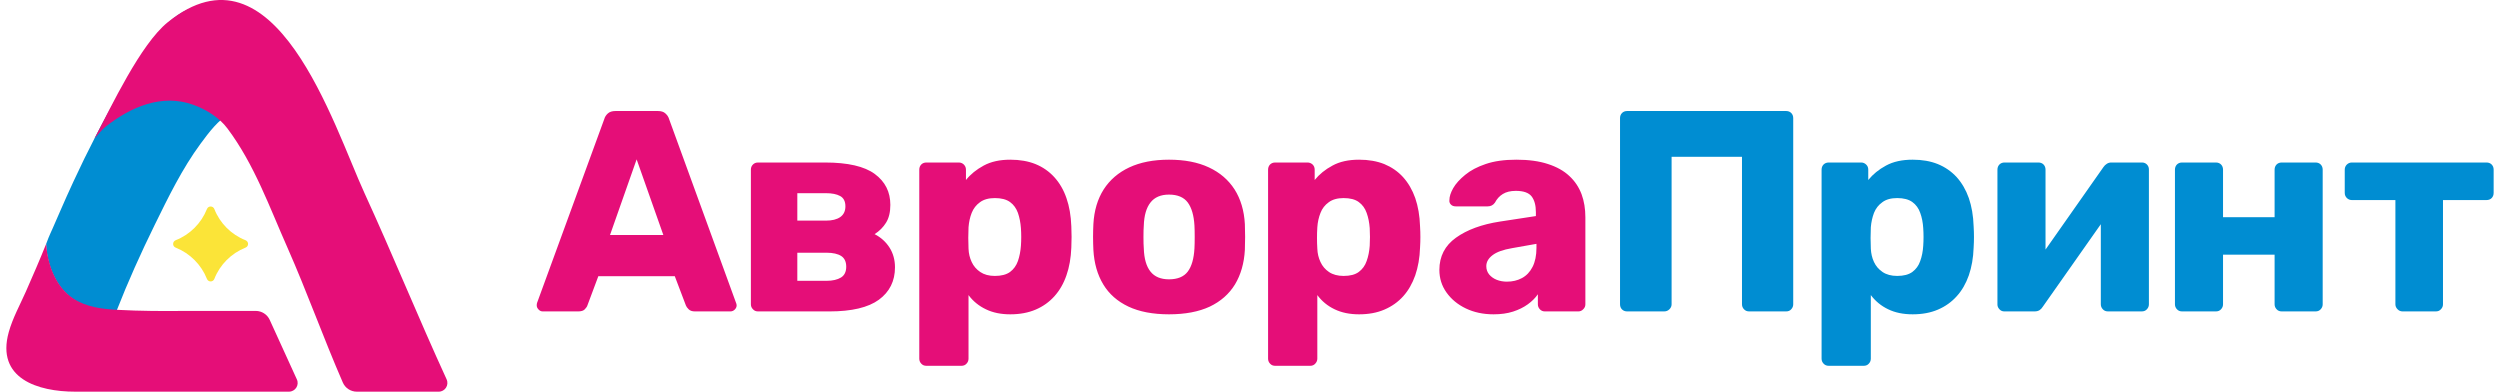
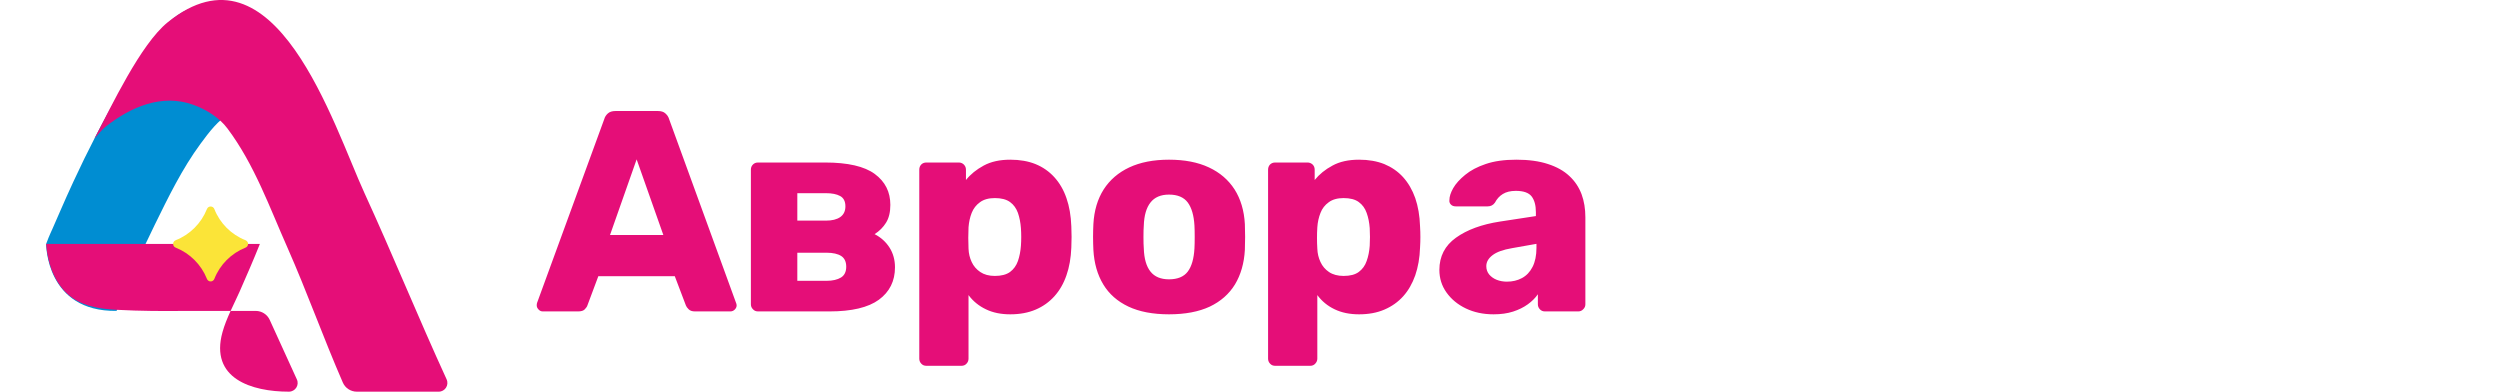
<svg xmlns="http://www.w3.org/2000/svg" xml:space="preserve" width="300px" height="47px" version="1.0" style="shape-rendering:geometricPrecision; text-rendering:geometricPrecision; image-rendering:optimizeQuality; fill-rule:evenodd; clip-rule:evenodd" viewBox="0 0 300 47.24">
  <defs>
    <style type="text/css"> .fil1 {fill:#008DD2;fill-rule:nonzero} .fil2 {fill:#008DD2;fill-rule:nonzero} .fil0 {fill:#E50E78;fill-rule:nonzero} .fil3 {fill:#E50E78;fill-rule:nonzero} .fil4 {fill:#FBE438;fill-rule:nonzero} </style>
  </defs>
  <g id="Слой_x0020_1">
    <path class="fil0" d="M72.81 28.34l6.43 0 -3.22 -9.12 -3.21 9.12zm108.18 5.63c0.67,0 1.27,-0.14 1.81,-0.43 0.54,-0.29 0.97,-0.74 1.28,-1.35 0.31,-0.61 0.47,-1.37 0.47,-2.3l0 -0.48 -2.94 0.52c-1.08,0.18 -1.87,0.47 -2.36,0.85 -0.5,0.38 -0.75,0.82 -0.75,1.32 0,0.4 0.12,0.73 0.35,1.01 0.23,0.27 0.53,0.49 0.91,0.64 0.38,0.15 0.79,0.22 1.23,0.22zm-1.62 3.94c-1.25,0 -2.36,-0.24 -3.34,-0.71 -0.98,-0.47 -1.75,-1.11 -2.33,-1.92 -0.57,-0.8 -0.86,-1.71 -0.86,-2.73 0,-1.63 0.67,-2.93 2,-3.88 1.34,-0.96 3.11,-1.61 5.32,-1.95l4.32 -0.66 0 -0.48c0,-0.83 -0.18,-1.46 -0.52,-1.9 -0.35,-0.44 -0.98,-0.66 -1.9,-0.66 -0.65,0 -1.17,0.13 -1.57,0.38 -0.41,0.25 -0.72,0.6 -0.95,1.04 -0.21,0.3 -0.5,0.45 -0.87,0.45l-3.86 0c-0.26,0 -0.45,-0.08 -0.59,-0.23 -0.14,-0.15 -0.2,-0.33 -0.17,-0.53 0,-0.42 0.15,-0.89 0.46,-1.44 0.31,-0.54 0.79,-1.07 1.44,-1.6 0.64,-0.53 1.47,-0.97 2.48,-1.31 1.02,-0.35 2.25,-0.52 3.7,-0.52 1.47,0 2.74,0.17 3.8,0.52 1.06,0.34 1.92,0.82 2.59,1.45 0.67,0.62 1.15,1.35 1.47,2.19 0.31,0.84 0.46,1.77 0.46,2.78l0 10.5c0,0.23 -0.08,0.43 -0.26,0.6 -0.17,0.18 -0.37,0.26 -0.6,0.26l-4.01 0c-0.25,0 -0.46,-0.08 -0.62,-0.26 -0.16,-0.17 -0.24,-0.37 -0.24,-0.6l0 -1.21c-0.3,0.44 -0.7,0.84 -1.21,1.21 -0.51,0.37 -1.1,0.66 -1.78,0.88 -0.68,0.22 -1.47,0.33 -2.36,0.33zm-18.08 -4.63c0.79,0 1.4,-0.16 1.83,-0.48 0.44,-0.33 0.76,-0.76 0.95,-1.32 0.2,-0.55 0.32,-1.16 0.37,-1.83 0.04,-0.71 0.04,-1.42 0,-2.14 -0.05,-0.67 -0.17,-1.28 -0.37,-1.83 -0.19,-0.55 -0.51,-0.99 -0.95,-1.31 -0.43,-0.32 -1.04,-0.48 -1.83,-0.48 -0.73,0 -1.33,0.16 -1.79,0.5 -0.46,0.33 -0.8,0.76 -1,1.29 -0.21,0.53 -0.34,1.11 -0.38,1.73 -0.03,0.44 -0.04,0.86 -0.04,1.28 0,0.41 0.01,0.85 0.04,1.31 0.02,0.57 0.15,1.11 0.38,1.6 0.23,0.5 0.57,0.9 1.03,1.21 0.46,0.31 1.05,0.47 1.76,0.47zm-8.25 10.84c-0.25,0 -0.46,-0.08 -0.62,-0.26 -0.16,-0.17 -0.24,-0.37 -0.24,-0.6l0 -22.79c0,-0.26 0.08,-0.46 0.24,-0.63 0.16,-0.16 0.37,-0.24 0.62,-0.24l3.9 0c0.23,0 0.43,0.08 0.61,0.24 0.17,0.17 0.25,0.37 0.25,0.63l0 1.24c0.56,-0.69 1.27,-1.27 2.15,-1.74 0.87,-0.48 1.94,-0.71 3.21,-0.71 1.15,0 2.16,0.18 3.04,0.53 0.87,0.36 1.63,0.88 2.26,1.57 0.63,0.7 1.12,1.54 1.47,2.53 0.34,0.99 0.54,2.13 0.58,3.41 0.03,0.47 0.04,0.89 0.04,1.28 0,0.39 -0.01,0.82 -0.04,1.28 -0.04,1.24 -0.24,2.36 -0.58,3.35 -0.35,0.99 -0.83,1.83 -1.45,2.52 -0.62,0.69 -1.38,1.23 -2.27,1.61 -0.88,0.38 -1.9,0.57 -3.05,0.57 -1.13,0 -2.11,-0.2 -2.96,-0.61 -0.84,-0.4 -1.53,-0.97 -2.08,-1.71l0 7.67c0,0.23 -0.09,0.43 -0.25,0.6 -0.16,0.18 -0.36,0.26 -0.62,0.26l-4.21 0zm-12.81 -10.43c1.03,0 1.79,-0.31 2.26,-0.93 0.47,-0.62 0.74,-1.55 0.81,-2.8 0.02,-0.34 0.03,-0.8 0.03,-1.38 0,-0.57 -0.01,-1.03 -0.03,-1.38 -0.07,-1.22 -0.34,-2.15 -0.81,-2.78 -0.47,-0.63 -1.23,-0.95 -2.26,-0.95 -0.99,0 -1.74,0.32 -2.23,0.95 -0.5,0.63 -0.77,1.56 -0.81,2.78 -0.03,0.35 -0.04,0.81 -0.04,1.38 0,0.58 0.01,1.04 0.04,1.38 0.04,1.25 0.31,2.18 0.81,2.8 0.49,0.62 1.24,0.93 2.23,0.93zm0 4.22c-1.94,0 -3.57,-0.31 -4.89,-0.93 -1.33,-0.63 -2.34,-1.52 -3.04,-2.68 -0.7,-1.16 -1.1,-2.55 -1.19,-4.16 -0.02,-0.46 -0.04,-0.99 -0.04,-1.58 0,-0.58 0.02,-1.09 0.04,-1.53 0.09,-1.64 0.51,-3.03 1.24,-4.18 0.74,-1.15 1.77,-2.04 3.09,-2.66 1.33,-0.62 2.92,-0.93 4.79,-0.93 1.88,0 3.49,0.31 4.81,0.93 1.33,0.62 2.36,1.51 3.1,2.66 0.73,1.15 1.15,2.54 1.24,4.18 0.02,0.44 0.03,0.95 0.03,1.53 0,0.59 -0.01,1.12 -0.03,1.58 -0.09,1.61 -0.49,3 -1.19,4.16 -0.71,1.16 -1.72,2.05 -3.04,2.68 -1.33,0.62 -2.97,0.93 -4.92,0.93zm-21 -4.63c0.78,0 1.39,-0.16 1.83,-0.48 0.44,-0.33 0.75,-0.76 0.95,-1.32 0.19,-0.55 0.31,-1.16 0.36,-1.83 0.05,-0.71 0.05,-1.42 0,-2.14 -0.05,-0.67 -0.17,-1.28 -0.36,-1.83 -0.2,-0.55 -0.51,-0.99 -0.95,-1.31 -0.44,-0.32 -1.05,-0.48 -1.83,-0.48 -0.74,0 -1.34,0.16 -1.8,0.5 -0.46,0.33 -0.79,0.76 -1,1.29 -0.21,0.53 -0.33,1.11 -0.38,1.73 -0.02,0.44 -0.03,0.86 -0.03,1.28 0,0.41 0.01,0.85 0.03,1.31 0.02,0.57 0.15,1.11 0.38,1.6 0.23,0.5 0.58,0.9 1.04,1.21 0.46,0.31 1.04,0.47 1.76,0.47zm-8.26 10.84c-0.25,0 -0.46,-0.08 -0.62,-0.26 -0.16,-0.17 -0.24,-0.37 -0.24,-0.6l0 -22.79c0,-0.26 0.08,-0.46 0.24,-0.63 0.16,-0.16 0.37,-0.24 0.62,-0.24l3.91 0c0.23,0 0.43,0.08 0.6,0.24 0.17,0.17 0.26,0.37 0.26,0.63l0 1.24c0.55,-0.69 1.27,-1.27 2.14,-1.74 0.88,-0.48 1.95,-0.71 3.21,-0.71 1.15,0 2.17,0.18 3.04,0.53 0.88,0.36 1.63,0.88 2.26,1.57 0.64,0.7 1.13,1.54 1.47,2.53 0.35,0.99 0.54,2.13 0.59,3.41 0.02,0.47 0.03,0.89 0.03,1.28 0,0.39 -0.01,0.82 -0.03,1.28 -0.05,1.24 -0.24,2.36 -0.59,3.35 -0.34,0.99 -0.83,1.83 -1.45,2.52 -0.62,0.69 -1.37,1.23 -2.26,1.61 -0.89,0.38 -1.91,0.57 -3.06,0.57 -1.13,0 -2.11,-0.2 -2.95,-0.61 -0.84,-0.4 -1.54,-0.97 -2.09,-1.71l0 7.67c0,0.23 -0.08,0.43 -0.24,0.6 -0.16,0.18 -0.37,0.26 -0.62,0.26l-4.22 0zm-15.57 -10.25l3.52 0c0.74,0 1.32,-0.14 1.75,-0.4 0.42,-0.26 0.63,-0.7 0.63,-1.3 0,-0.59 -0.2,-1.03 -0.6,-1.29 -0.4,-0.26 -1,-0.4 -1.78,-0.4l-3.52 0 0 3.39zm0 -7.26l3.45 0c0.74,0 1.31,-0.14 1.73,-0.43 0.41,-0.29 0.62,-0.72 0.62,-1.29 0,-0.6 -0.21,-1.02 -0.64,-1.25 -0.42,-0.23 -0.99,-0.34 -1.71,-0.34l-3.45 0 0 3.31zm-4.73 10.95c-0.26,0 -0.46,-0.08 -0.62,-0.26 -0.17,-0.17 -0.25,-0.37 -0.25,-0.6l0 -16.23c0,-0.26 0.08,-0.46 0.25,-0.63 0.16,-0.16 0.36,-0.24 0.62,-0.24l8.08 0c2.74,0 4.74,0.46 5.99,1.38 1.26,0.93 1.88,2.17 1.88,3.73 0,0.88 -0.17,1.59 -0.52,2.15 -0.34,0.55 -0.8,1.01 -1.38,1.38 0.76,0.39 1.36,0.93 1.8,1.62 0.44,0.69 0.66,1.49 0.66,2.38 0,1.66 -0.65,2.96 -1.94,3.91 -1.29,0.94 -3.28,1.41 -5.97,1.41l-8.6 0zm-25.97 0c-0.19,0 -0.36,-0.07 -0.5,-0.22 -0.15,-0.15 -0.23,-0.32 -0.23,-0.5 0,-0.12 0.01,-0.22 0.04,-0.31l8.11 -22.18c0.07,-0.25 0.21,-0.47 0.43,-0.67 0.22,-0.2 0.53,-0.29 0.92,-0.29l5.11 0c0.39,0 0.7,0.09 0.91,0.29 0.22,0.2 0.37,0.42 0.44,0.67l8.08 22.18c0.04,0.09 0.07,0.19 0.07,0.31 0,0.18 -0.08,0.35 -0.23,0.5 -0.15,0.15 -0.33,0.22 -0.53,0.22l-4.25 0c-0.35,0 -0.6,-0.08 -0.78,-0.26 -0.17,-0.17 -0.28,-0.32 -0.33,-0.46l-1.34 -3.53 -9.22 0 -1.32 3.53c-0.04,0.14 -0.15,0.29 -0.31,0.46 -0.16,0.18 -0.44,0.26 -0.82,0.26l-4.25 0z" />
-     <path class="fil1" d="M195.49 37.56c-0.25,0 -0.46,-0.08 -0.62,-0.24 -0.16,-0.16 -0.24,-0.37 -0.24,-0.62l0 -22.45c0,-0.25 0.08,-0.46 0.24,-0.62 0.16,-0.16 0.37,-0.24 0.62,-0.24l19.17 0c0.26,0 0.46,0.08 0.62,0.24 0.16,0.16 0.24,0.37 0.24,0.62l0 22.45c0,0.23 -0.08,0.43 -0.24,0.6 -0.16,0.18 -0.36,0.26 -0.62,0.26l-4.45 0c-0.26,0 -0.46,-0.08 -0.63,-0.26 -0.16,-0.17 -0.24,-0.37 -0.24,-0.6l0 -17.79 -8.49 0 0 17.79c0,0.23 -0.09,0.43 -0.26,0.6 -0.18,0.18 -0.39,0.26 -0.64,0.26l-4.46 0zm93.53 0c-0.23,0 -0.44,-0.08 -0.61,-0.26 -0.17,-0.17 -0.26,-0.37 -0.26,-0.6l0 -12.57 -5.25 0c-0.23,0 -0.43,-0.08 -0.6,-0.24 -0.17,-0.17 -0.26,-0.37 -0.26,-0.63l0 -2.79c0,-0.26 0.09,-0.46 0.26,-0.63 0.17,-0.16 0.37,-0.24 0.6,-0.24l16.24 0c0.25,0 0.46,0.08 0.62,0.24 0.16,0.17 0.24,0.37 0.24,0.63l0 2.79c0,0.26 -0.08,0.46 -0.24,0.63 -0.16,0.16 -0.37,0.24 -0.62,0.24l-5.25 0 0 12.57c0,0.23 -0.08,0.43 -0.25,0.6 -0.16,0.18 -0.36,0.26 -0.62,0.26l-4 0zm-26.6 0c-0.25,0 -0.46,-0.08 -0.62,-0.26 -0.16,-0.17 -0.24,-0.37 -0.24,-0.6l0 -16.23c0,-0.26 0.08,-0.46 0.24,-0.63 0.16,-0.16 0.37,-0.24 0.62,-0.24l4.08 0c0.25,0 0.46,0.08 0.62,0.24 0.16,0.17 0.24,0.37 0.24,0.63l0 5.73 6.22 0 0 -5.73c0,-0.26 0.08,-0.46 0.24,-0.63 0.16,-0.16 0.37,-0.24 0.62,-0.24l4.08 0c0.25,0 0.46,0.08 0.62,0.24 0.16,0.17 0.24,0.37 0.24,0.63l0 16.23c0,0.23 -0.08,0.43 -0.24,0.6 -0.16,0.18 -0.37,0.26 -0.62,0.26l-4.08 0c-0.25,0 -0.46,-0.08 -0.62,-0.26 -0.16,-0.17 -0.24,-0.37 -0.24,-0.6l0 -5.98 -6.22 0 0 5.98c0,0.23 -0.08,0.43 -0.24,0.6 -0.16,0.18 -0.37,0.26 -0.62,0.26l-4.08 0zm-21.44 0c-0.23,0 -0.43,-0.08 -0.59,-0.26 -0.16,-0.17 -0.24,-0.36 -0.24,-0.57l0 -16.26c0,-0.26 0.08,-0.46 0.24,-0.63 0.16,-0.16 0.37,-0.24 0.62,-0.24l4.08 0c0.25,0 0.46,0.08 0.62,0.24 0.16,0.17 0.24,0.37 0.24,0.63l0 12.6 -1.55 -0.76 8.53 -12.15c0.11,-0.17 0.25,-0.3 0.41,-0.4 0.16,-0.11 0.35,-0.16 0.55,-0.16l3.7 0c0.23,0 0.43,0.08 0.59,0.24 0.16,0.17 0.24,0.36 0.24,0.59l0 16.27c0,0.23 -0.08,0.43 -0.24,0.6 -0.16,0.18 -0.37,0.26 -0.62,0.26l-4.08 0c-0.25,0 -0.46,-0.08 -0.62,-0.26 -0.16,-0.17 -0.24,-0.37 -0.24,-0.6l0 -12.23 1.59 0.31 -8.6 12.23c-0.1,0.16 -0.22,0.29 -0.38,0.4 -0.17,0.1 -0.36,0.15 -0.59,0.15l-3.66 0zm-12.92 -4.28c0.78,0 1.39,-0.16 1.83,-0.48 0.44,-0.33 0.76,-0.76 0.95,-1.32 0.2,-0.55 0.32,-1.16 0.36,-1.83 0.05,-0.71 0.05,-1.42 0,-2.14 -0.04,-0.67 -0.16,-1.28 -0.36,-1.83 -0.19,-0.55 -0.51,-0.99 -0.95,-1.31 -0.44,-0.32 -1.05,-0.48 -1.83,-0.48 -0.74,0 -1.34,0.16 -1.79,0.5 -0.47,0.33 -0.8,0.76 -1.01,1.29 -0.2,0.53 -0.33,1.11 -0.38,1.73 -0.02,0.44 -0.03,0.86 -0.03,1.28 0,0.41 0.01,0.85 0.03,1.31 0.03,0.57 0.15,1.11 0.38,1.6 0.23,0.5 0.58,0.9 1.04,1.21 0.46,0.31 1.05,0.47 1.76,0.47zm-8.25 10.84c-0.26,0 -0.46,-0.08 -0.63,-0.26 -0.16,-0.17 -0.24,-0.37 -0.24,-0.6l0 -22.79c0,-0.26 0.08,-0.46 0.24,-0.63 0.17,-0.16 0.37,-0.24 0.63,-0.24l3.9 0c0.23,0 0.43,0.08 0.6,0.24 0.18,0.17 0.26,0.37 0.26,0.63l0 1.24c0.56,-0.69 1.27,-1.27 2.14,-1.74 0.88,-0.48 1.95,-0.71 3.22,-0.71 1.15,0 2.16,0.18 3.03,0.53 0.88,0.36 1.63,0.88 2.27,1.57 0.63,0.7 1.12,1.54 1.47,2.53 0.34,0.99 0.54,2.13 0.58,3.41 0.03,0.47 0.04,0.89 0.04,1.28 0,0.39 -0.01,0.82 -0.04,1.28 -0.04,1.24 -0.24,2.36 -0.58,3.35 -0.35,0.99 -0.83,1.83 -1.46,2.52 -0.62,0.69 -1.37,1.23 -2.26,1.61 -0.88,0.38 -1.9,0.57 -3.05,0.57 -1.13,0 -2.12,-0.2 -2.96,-0.61 -0.84,-0.4 -1.53,-0.97 -2.09,-1.71l0 7.67c0,0.23 -0.08,0.43 -0.24,0.6 -0.16,0.18 -0.37,0.26 -0.62,0.26l-4.21 0z" />
    <path class="fil2" d="M39.59 18.18c-1.74,-3.76 -3.71,-8.39 -6.11,-11.84 -2.12,-3.04 -5.03,-5.58 -9,-5.7 -4.67,-0.14 -7.68,5.27 -9.75,8.72 -0.35,0.59 -0.7,1.19 -1.05,1.79 -2.05,3.47 -3.88,7.07 -5.58,10.73 -0.56,1.21 -1.11,2.43 -1.64,3.66 -0.29,0.65 -0.58,1.31 -0.86,1.97 -0.19,0.47 -0.35,0.69 -0.8,1.91 0,0 -0.05,8.19 8.49,8.08 1.38,-3.53 2.94,-6.99 4.61,-10.39 1.65,-3.36 3.3,-6.75 5.52,-9.77 1.01,-1.36 2.15,-2.93 3.69,-3.73 1.5,-0.79 3.26,-0.82 4.89,-0.49 0.58,0.12 1.14,0.28 1.7,0.47 1.18,0.42 2.34,1.09 3.32,1.93 0.5,0.44 0.7,0.6 1.15,1.07 0.39,0.41 0.79,0.95 1.42,1.59z" />
-     <path class="fil3" d="M4.8 29.42c0.19,2.54 1.16,5.18 3.28,6.59 1.54,1.02 3.46,1.27 5.31,1.36 2.77,0.15 5.52,0.16 8.29,0.13 1.08,-0.01 6.23,-0.01 8.4,0 0.72,0 1.38,0.42 1.68,1.07 0.79,1.75 2.37,5.21 3.28,7.19 0.32,0.69 -0.19,1.48 -0.96,1.48l-25.78 0c-4.5,0 -9.57,-1.58 -8.01,-7.18 0.47,-1.69 1.35,-3.28 2.06,-4.88 0.84,-1.91 1.68,-3.83 2.45,-5.76z" />
+     <path class="fil3" d="M4.8 29.42c0.19,2.54 1.16,5.18 3.28,6.59 1.54,1.02 3.46,1.27 5.31,1.36 2.77,0.15 5.52,0.16 8.29,0.13 1.08,-0.01 6.23,-0.01 8.4,0 0.72,0 1.38,0.42 1.68,1.07 0.79,1.75 2.37,5.21 3.28,7.19 0.32,0.69 -0.19,1.48 -0.96,1.48c-4.5,0 -9.57,-1.58 -8.01,-7.18 0.47,-1.69 1.35,-3.28 2.06,-4.88 0.84,-1.91 1.68,-3.83 2.45,-5.76z" />
    <path class="fil4" d="M28.84 29.87c-1.71,0.68 -3.08,2.05 -3.75,3.76 -0.16,0.42 -0.74,0.42 -0.9,0 -0.68,-1.71 -2.05,-3.08 -3.76,-3.76 -0.42,-0.16 -0.42,-0.73 0,-0.9 1.71,-0.67 3.08,-2.04 3.76,-3.75 0.16,-0.42 0.74,-0.42 0.9,0 0.67,1.71 2.04,3.08 3.75,3.75 0.42,0.17 0.42,0.74 0,0.9z" />
    <path class="fil3" d="M53.1 45.75c-3.41,-7.43 -6.49,-15.02 -9.9,-22.45 -3.74,-8.15 -10.77,-31.07 -23.73,-20.62 -3.28,2.65 -6.77,10.08 -8.85,14.05 0.87,-1.07 1.16,-1.29 1.42,-1.5 2.97,-2.33 6.72,-3.95 10.48,-2.6 1.57,0.56 3.17,1.55 4.15,2.87 3.25,4.34 5.06,9.47 7.24,14.38 2.37,5.36 4.33,10.88 6.67,16.25 0.29,0.68 0.96,1.11 1.69,1.11l9.88 0c0.76,0 1.27,-0.79 0.95,-1.49z" />
  </g>
</svg>